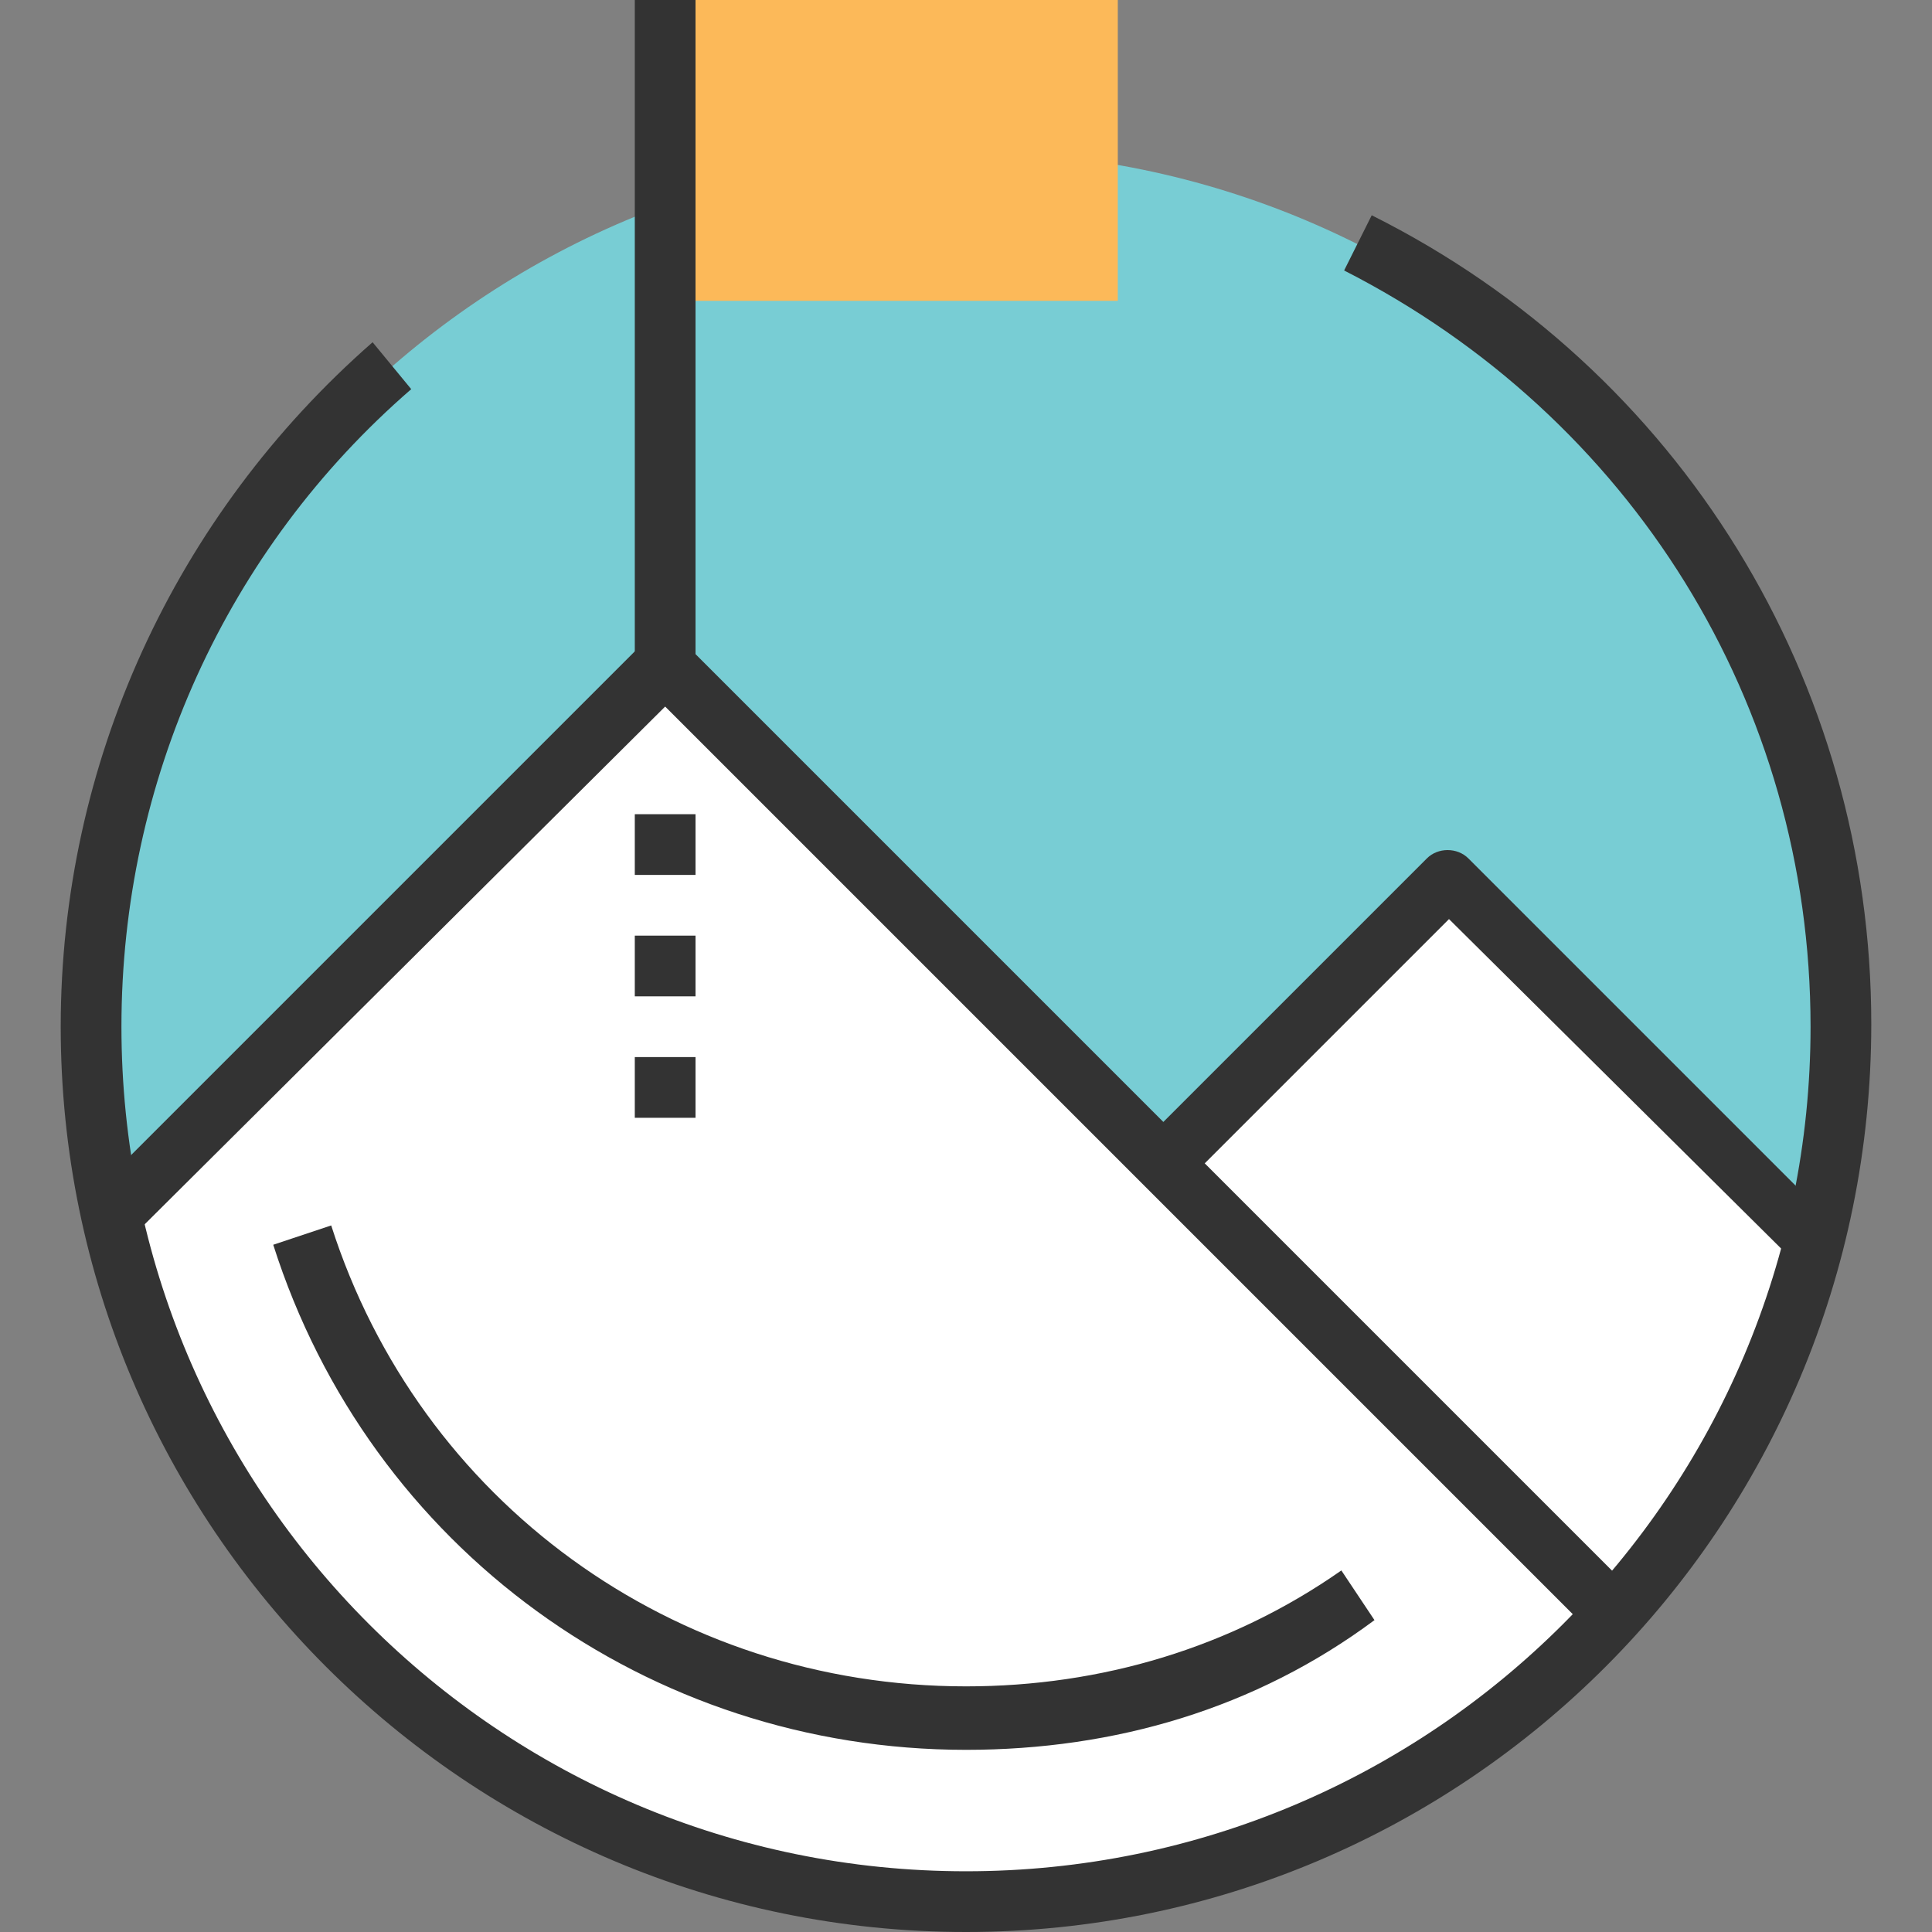
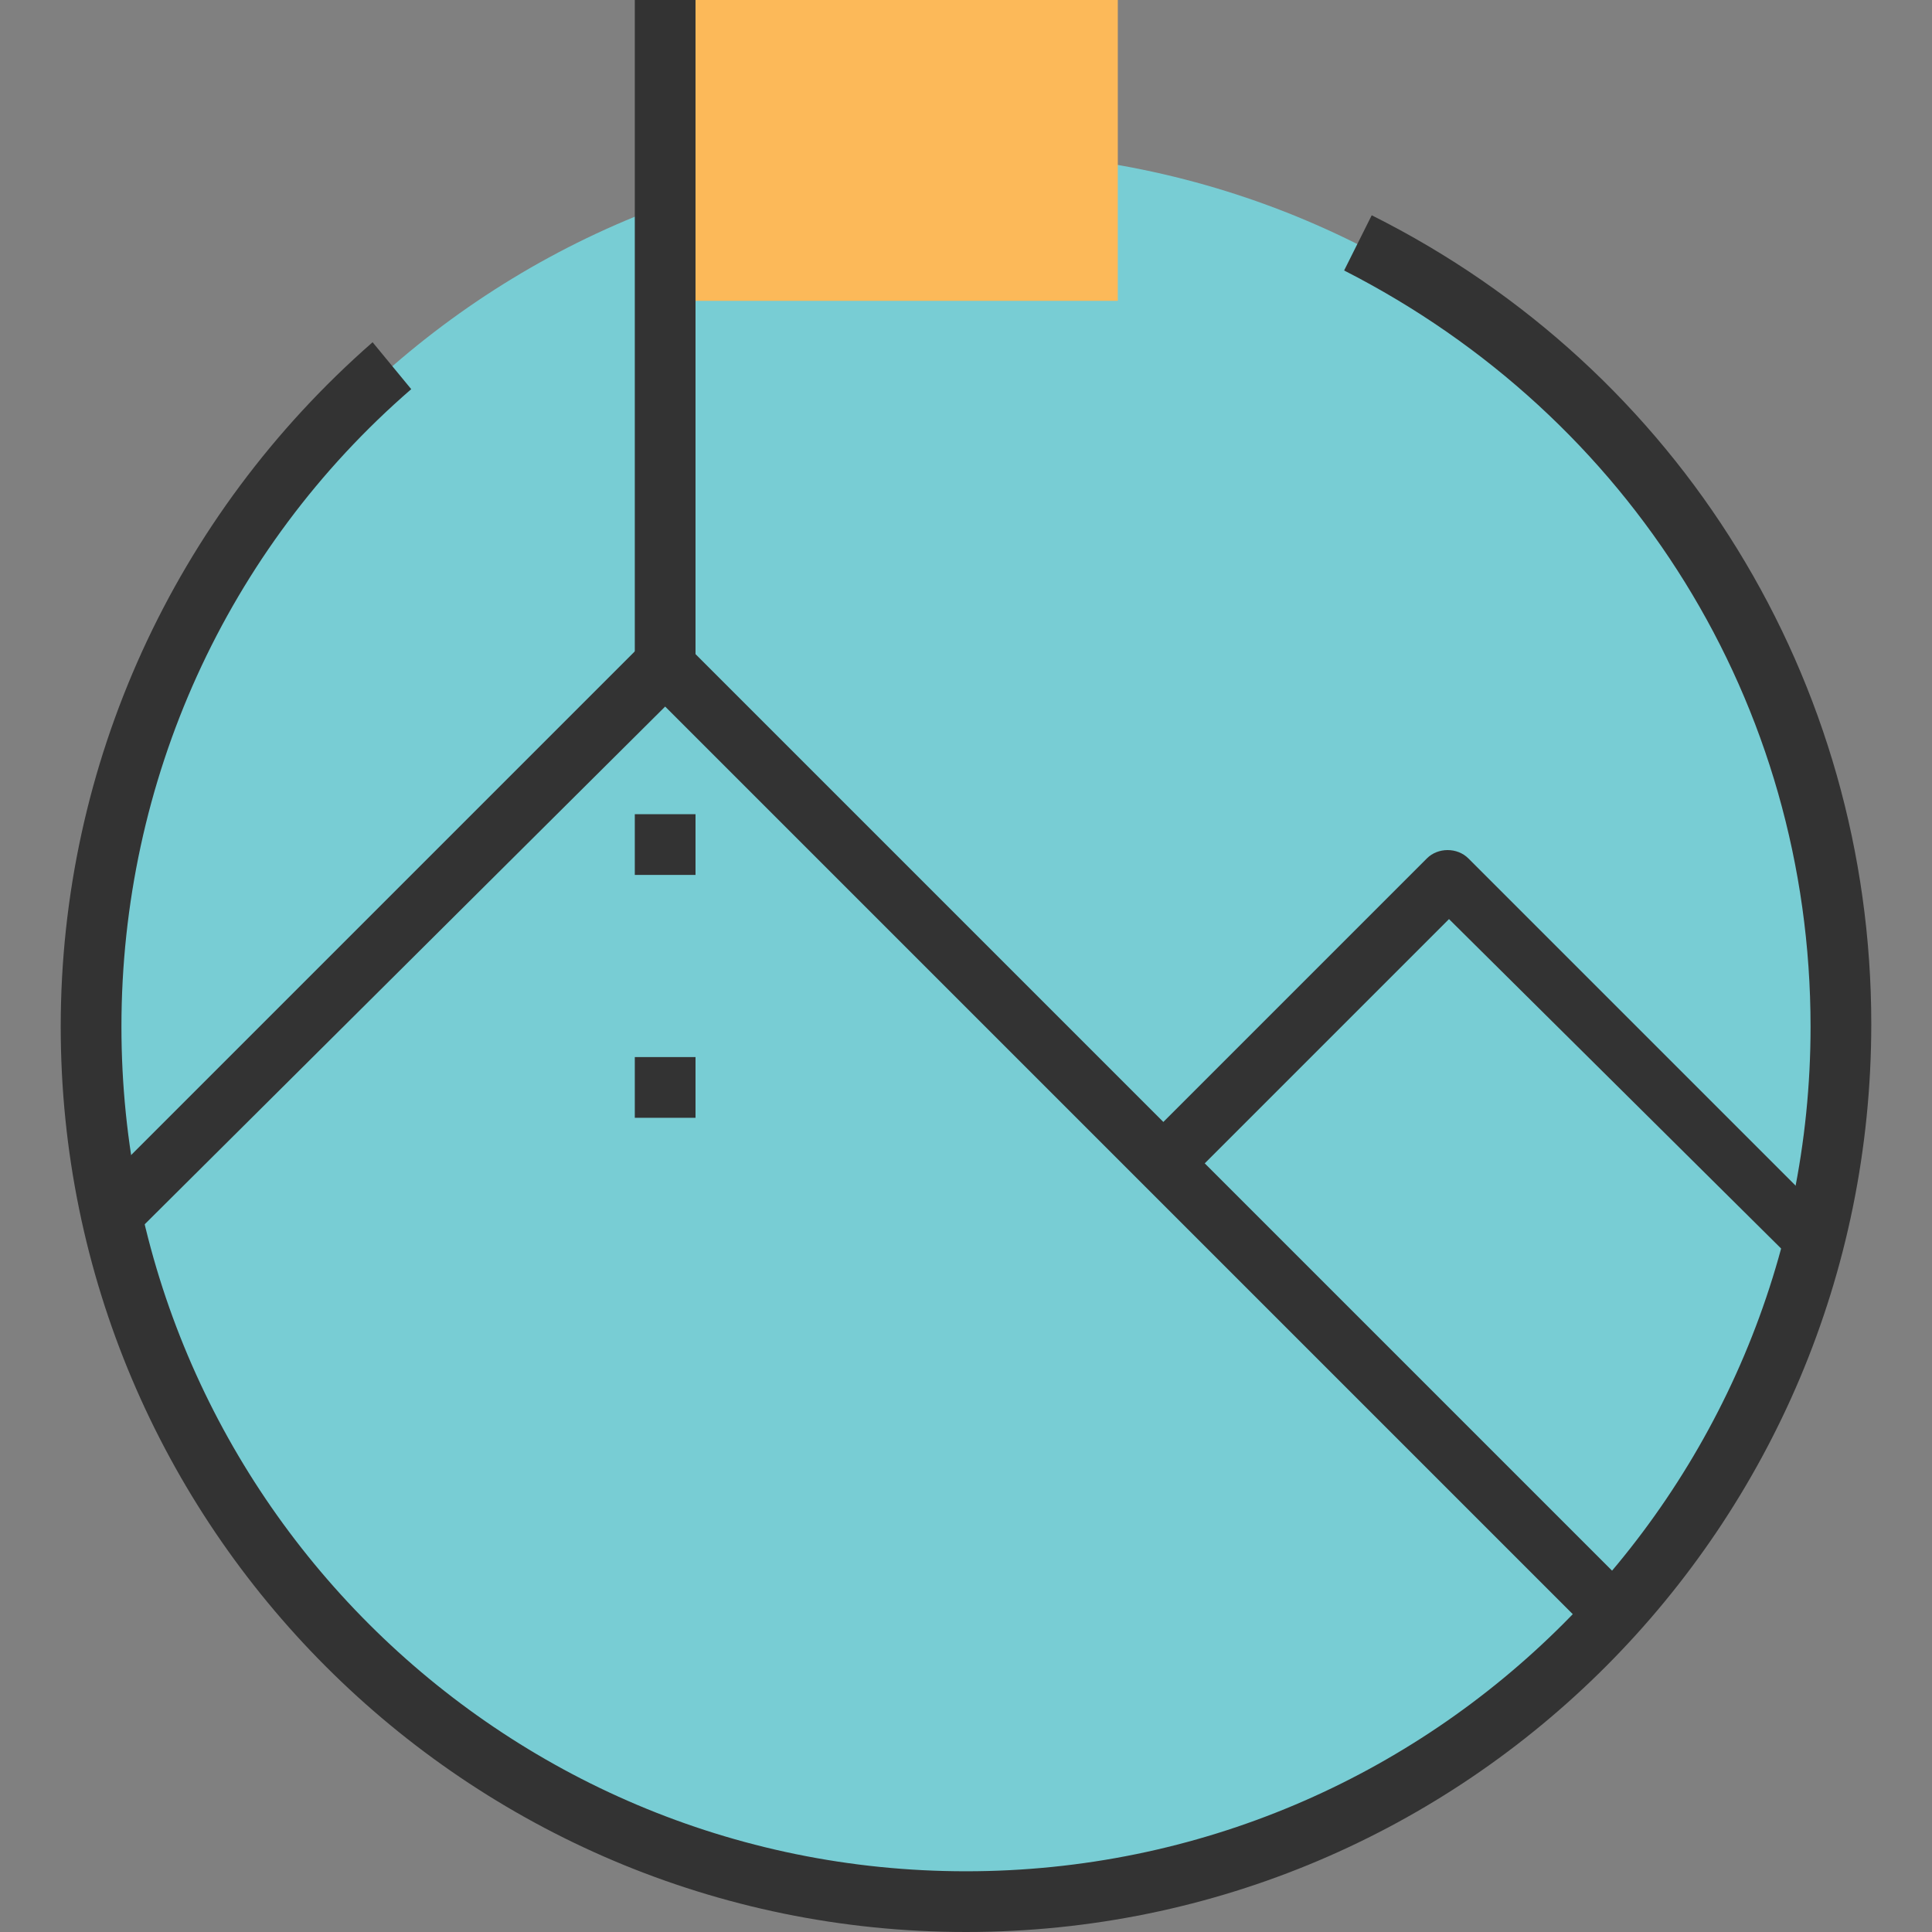
<svg xmlns="http://www.w3.org/2000/svg" version="1.1" id="Layer_1" x="0px" y="0px" viewBox="0 0 70 70" style="enable-background:new 0 0 70 70;" xml:space="preserve">
  <rect x="0" y="0" width="70" height="70" fill="#808080" stroke="none" />
  <style type="text/css">
	.st0{fill:#78CDD4;}
	.st1{fill:#FFFFFF;}
	.st2{fill:#333333;}
	.st3{fill:#FCB959;}
</style>
  <path class="st0" d="M66.7,37.2c0,17.5-14.2,31.7-31.7,31.7c-17.5,0-31.7-14.2-31.7-31.7S17.5,5.5,35,5.5  C52.5,5.5,66.7,19.7,66.7,37.2" />
-   <path class="st1" d="M52.5,31.7L42.1,42.1l-18-18l-20,20c0.1,0.3,0.1,0.7,0.2,1C7.8,58.8,20.2,68.9,35,68.9  c9.1,0,17.4-3.9,23.2-10.1c3.6-3.8,6.2-8.6,7.6-13.9L52.5,31.7" />
  <path class="st2" d="M35,70C16.9,70,2.2,55.3,2.2,37.2c0-9.5,4.1-18.5,11.3-24.8l1.4,1.7C8.2,19.9,4.4,28.3,4.4,37.2  c0,16.9,13.7,30.6,30.6,30.6c16.9,0,30.6-13.7,30.6-30.6c0-11.7-6.5-22.1-16.9-27.4l1-2c11.2,5.6,18.1,16.9,18.1,29.3  C67.8,55.3,53.1,70,35,70" />
  <path class="st2" d="M57.2,58.7L24.1,25.6L5.1,44.5L3.6,43l19.7-19.7c0.4-0.4,1.1-0.4,1.5,0l33.9,33.9L57.2,58.7" />
  <path class="st2" d="M64.9,45.6L52.5,33.3l-9.1,9.1l-1.5-1.5l9.8-9.8c0.4-0.4,1.1-0.4,1.5,0l13.1,13.1L64.9,45.6" />
  <rect x="24.1" class="st3" width="16.4" height="10.9" />
  <rect x="23" class="st2" width="2.2" height="24.1" />
-   <path class="st2" d="M35,63.4c-11.5,0-21.6-7.3-25.1-18.3l2.1-0.7c3.2,10,12.4,16.7,23,16.7c4.9,0,9.6-1.4,13.6-4.2l1.2,1.8  C45.5,61.9,40.4,63.4,35,63.4" />
  <rect x="23" y="29.5" class="st2" width="2.2" height="2.2" />
-   <rect x="23" y="33.9" class="st2" width="2.2" height="2.2" />
  <rect x="23" y="38.3" class="st2" width="2.2" height="2.2" />
</svg>